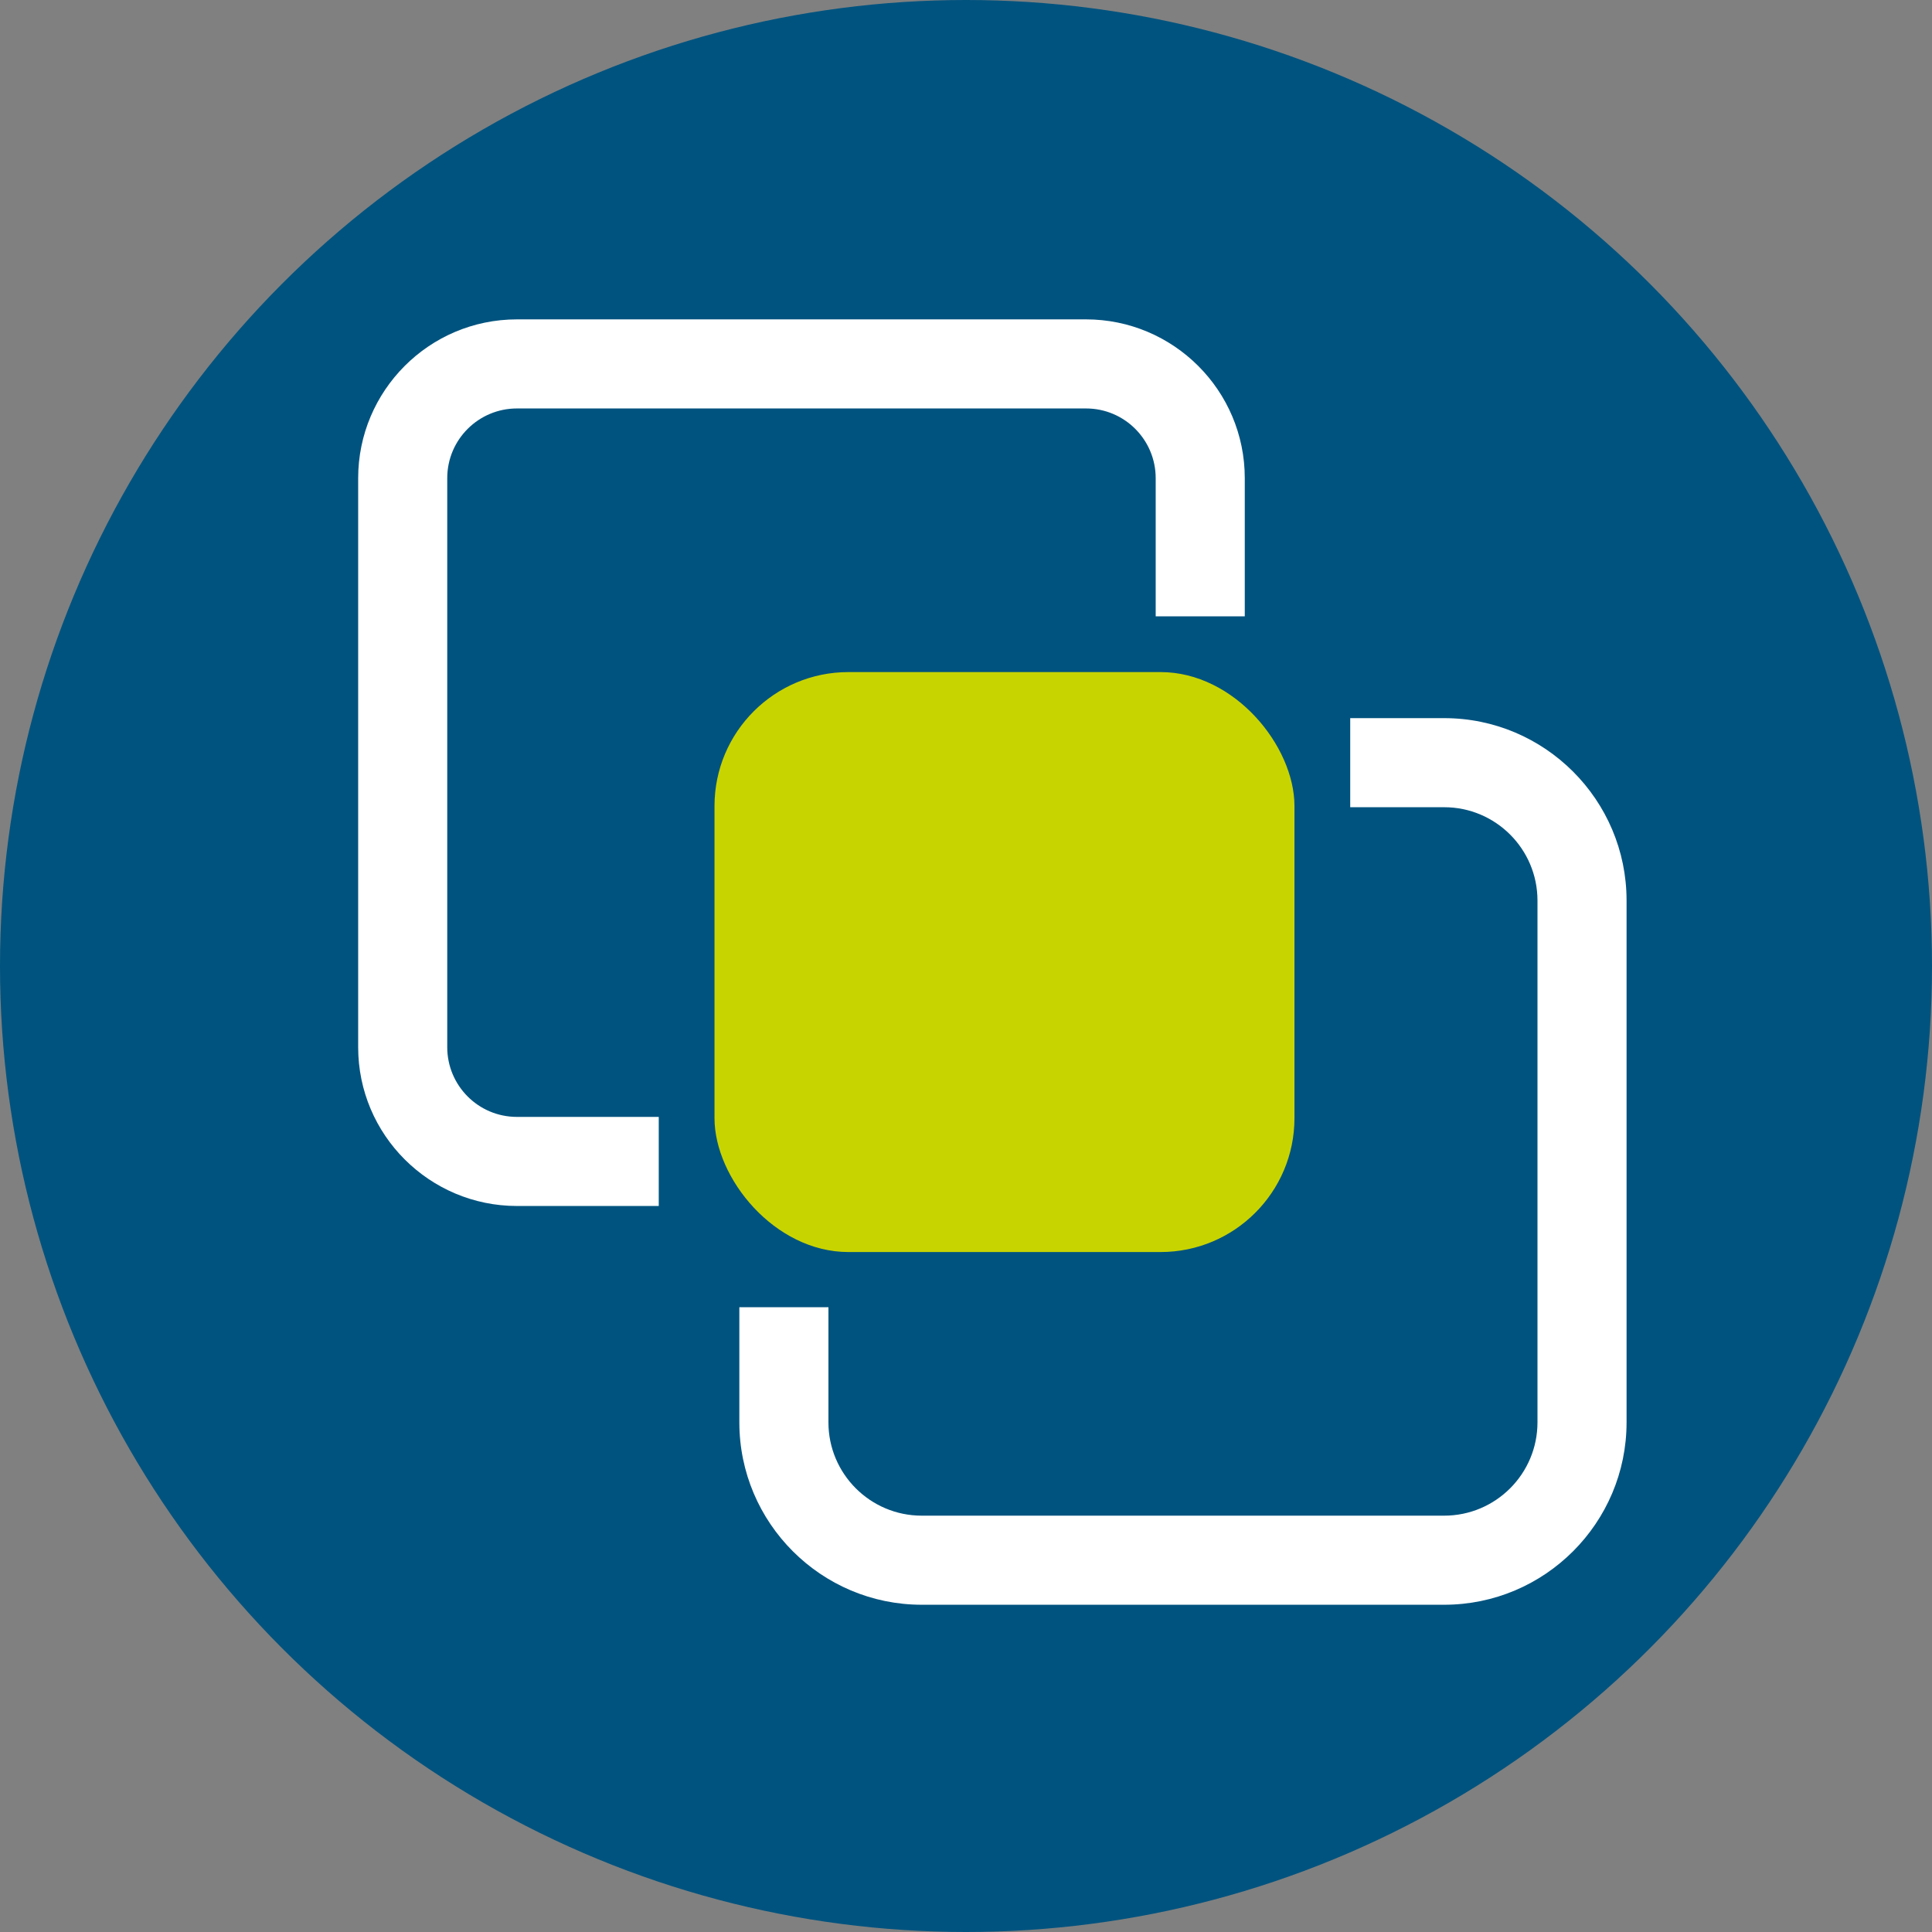
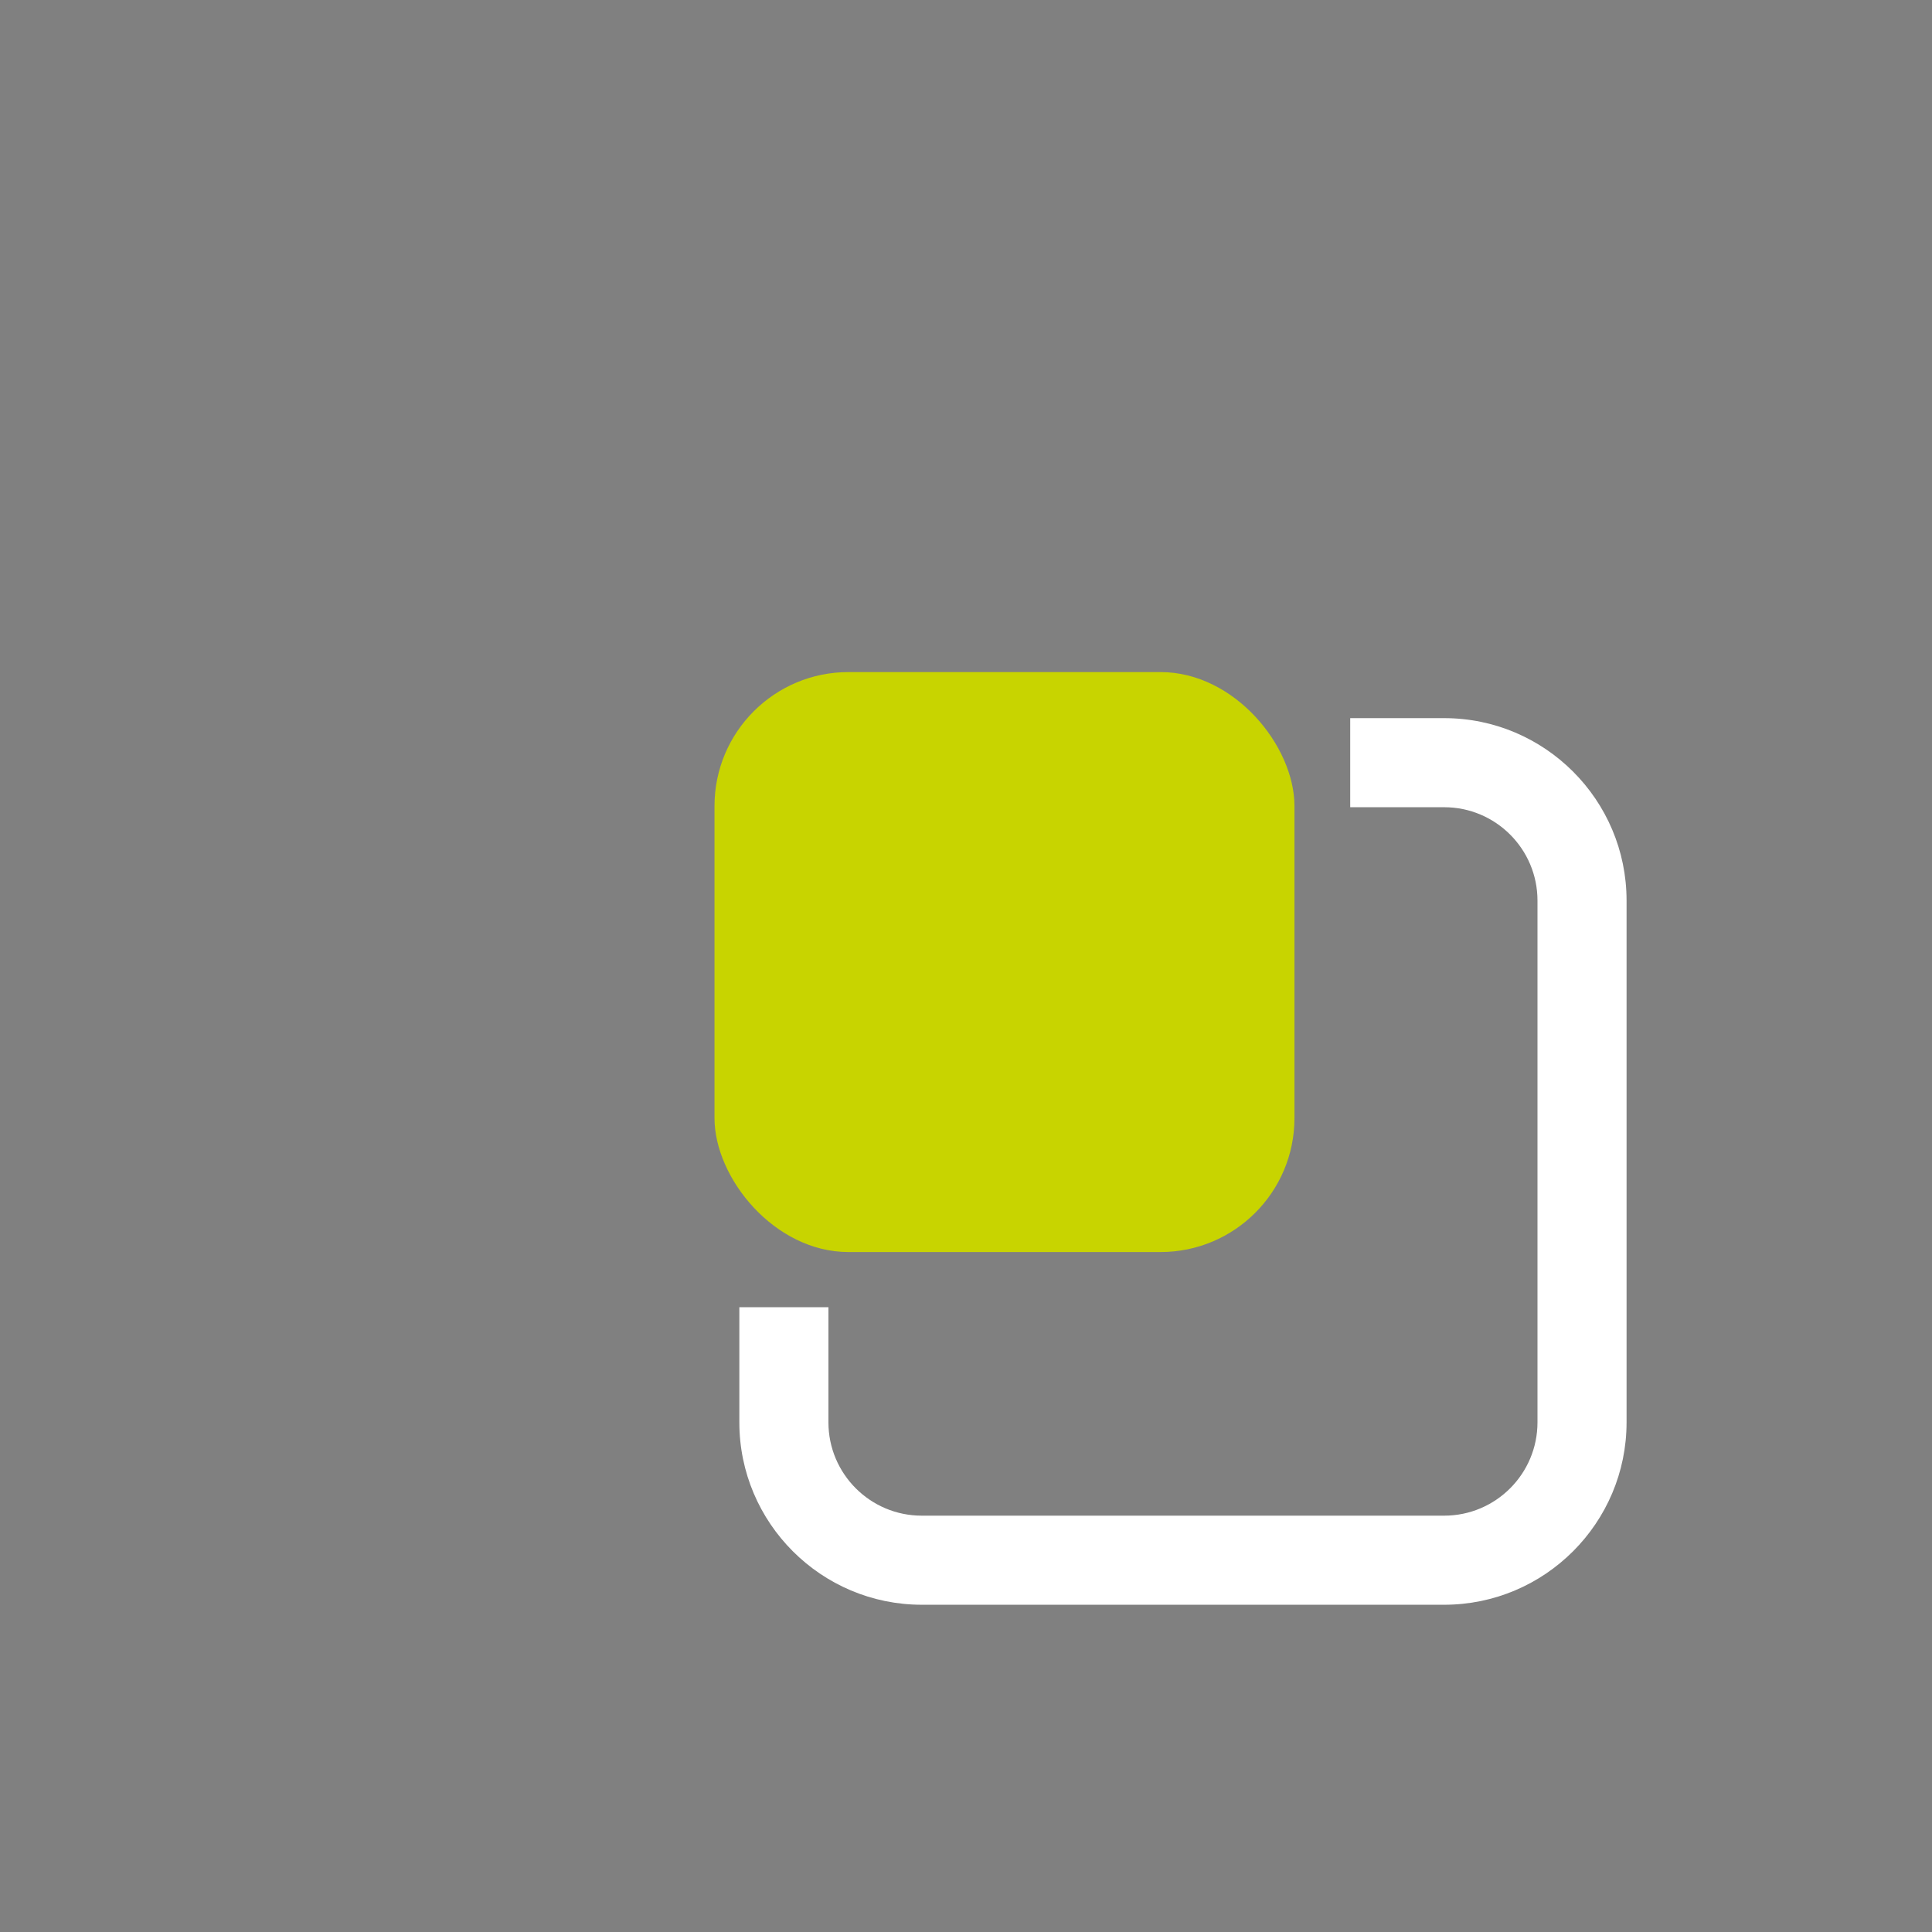
<svg xmlns="http://www.w3.org/2000/svg" id="Camada_2" data-name="Camada 2" viewBox="0 0 31.88 31.88">
  <rect x="0" y="0" width="31.88" height="31.88" fill="#808080" stroke="none" />
  <defs>
    <style>
      .cls-1 {
        fill: #c8d400;
      }

      .cls-1, .cls-2, .cls-3 {
        stroke-width: 0px;
      }

      .cls-2 {
        fill: #00537f;
      }

      .cls-3 {
        fill: #fff;
      }
    </style>
  </defs>
  <g id="OBJECT">
    <g>
-       <circle class="cls-2" cx="15.94" cy="15.94" r="15.94" />
      <rect class="cls-1" x="11.79" y="11.09" width="9.57" height="9.57" rx="2.21" ry="2.21" />
      <path class="cls-3" d="M23.83,11.85h-1.55v1.47h1.55c.85,0,1.54.69,1.54,1.54v8.61c0,.85-.69,1.54-1.54,1.54h-8.62c-.85,0-1.54-.69-1.54-1.54v-1.9h-1.47v1.9c0,1.66,1.35,3.01,3.01,3.01h8.62c1.66,0,3.01-1.35,3.01-3.01v-8.61c0-1.66-1.35-3.01-3.01-3.01Z" />
-       <path class="cls-3" d="M10.87,18.43h-2.34c-.64,0-1.15-.52-1.15-1.15V7.89c0-.64.52-1.15,1.15-1.15h9.39c.64,0,1.15.52,1.15,1.15v2.28h1.47v-2.28c0-1.45-1.18-2.62-2.62-2.62h-9.39c-1.45,0-2.62,1.18-2.62,2.62v9.39c0,1.45,1.18,2.62,2.62,2.62h2.34v-1.47Z" />
    </g>
  </g>
</svg>